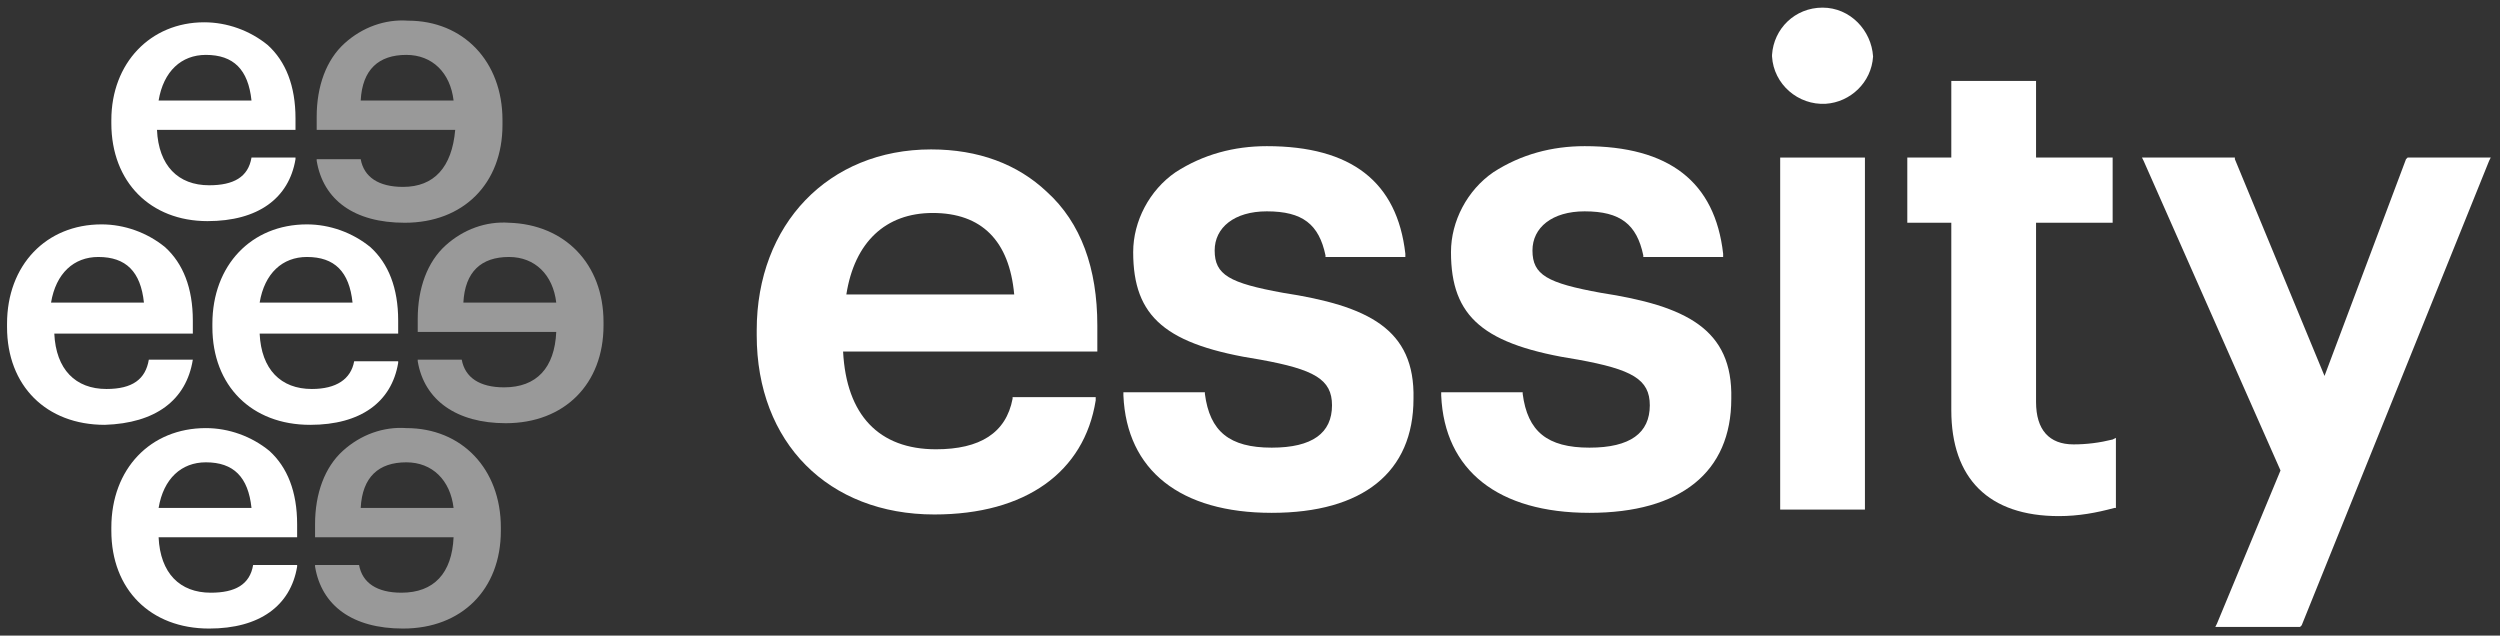
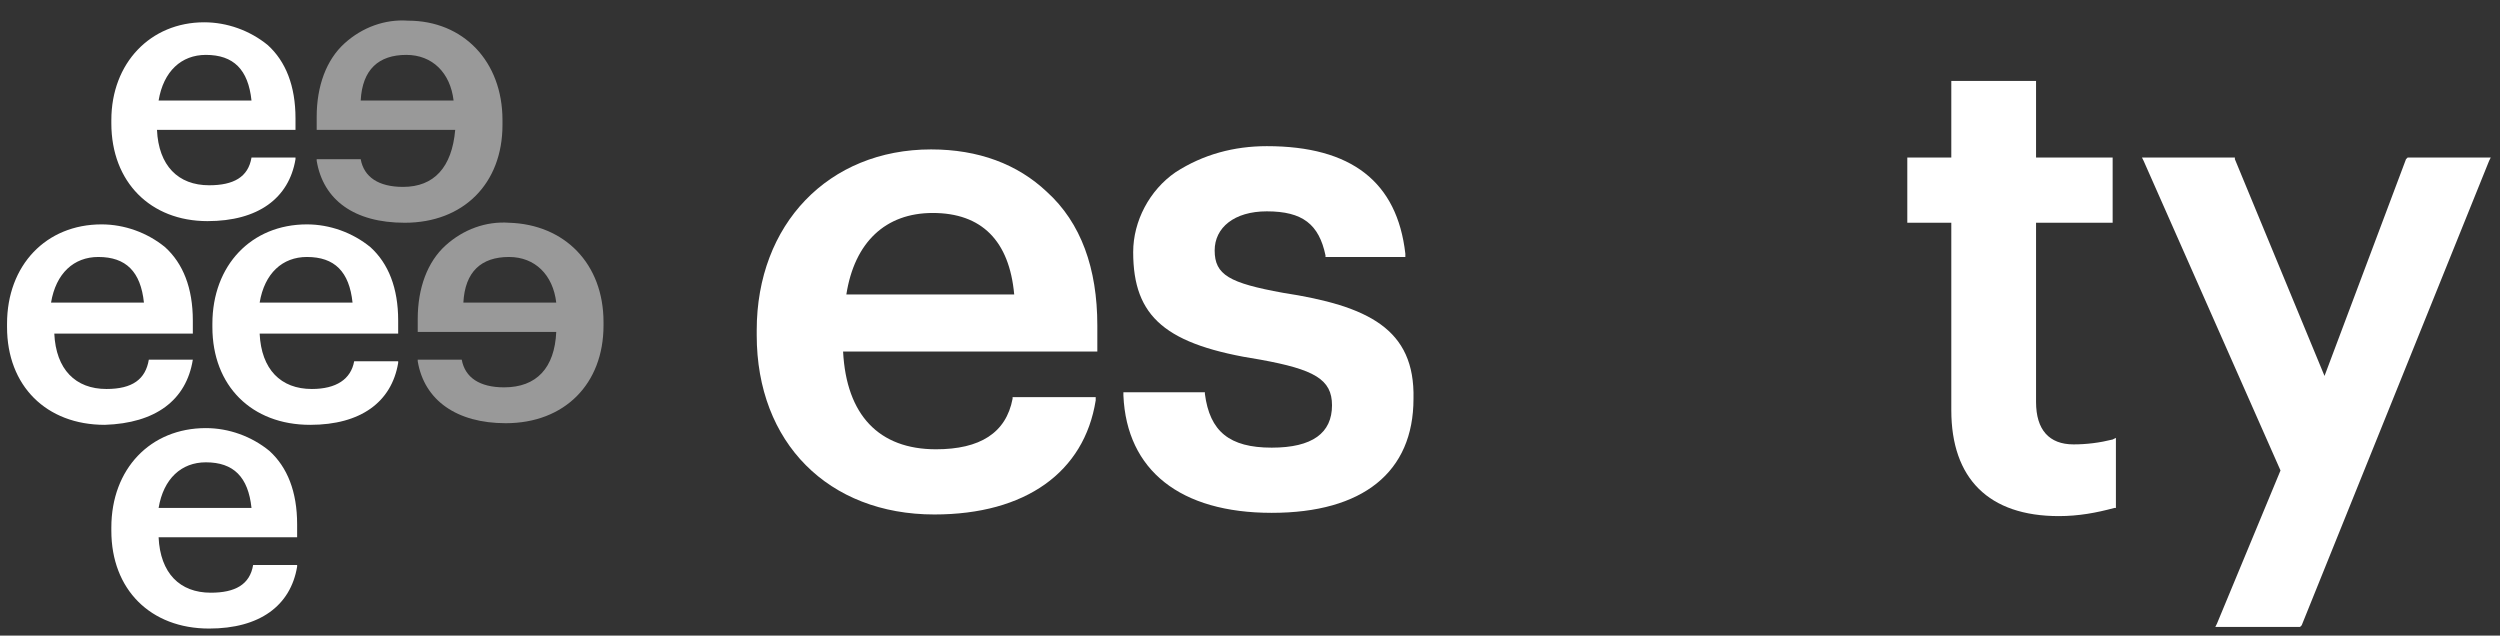
<svg xmlns="http://www.w3.org/2000/svg" xmlns:ns1="http://www.inkscape.org/namespaces/inkscape" xmlns:ns2="http://sodipodi.sourceforge.net/DTD/sodipodi-0.dtd" version="1.1" id="svg8" ns1:version="0.92.0 r15299" ns2:docname="essity.svg" x="0px" y="0px" width="153.4px" height="39px" viewBox="0 0 153.4 39" style="enable-background:new 0 0 153.4 39;" xml:space="preserve">
  <rect x="0" y="0" width="153.4" height="39" fill="#333333" stroke="none" />
  <style type="text/css">
	.st0{opacity:0.5;fill:#FFFFFF;}
	.st1{fill:#FFFFFF;}
</style>
  <ns2:namedview bordercolor="#666666" borderopacity="1.0" fit-margin-bottom="0" fit-margin-left="0" fit-margin-right="0" fit-margin-top="0" id="base" ns1:current-layer="layer1" ns1:cx="76.184599" ns1:cy="19.000426" ns1:document-units="mm" ns1:pageopacity="0.0" ns1:pageshadow="2" ns1:window-height="744" ns1:window-maximized="1" ns1:window-width="1280" ns1:window-x="-4" ns1:window-y="-4" ns1:zoom="5.2635279" pagecolor="#ffffff" showgrid="false" units="px">
	</ns2:namedview>
  <g id="g94" transform="translate(0.132,-0.132)">
    <path id="path16" ns1:connector-curvature="0" class="st0" d="M24.6,11.6c-1.5,0-2.4-0.6-2.6-1.7v0h-2.7v0.1   c0.4,2.4,2.3,3.8,5.4,3.8c3.6,0,6-2.4,6-6V7.5c0-3.6-2.4-6.1-5.8-6.1c-1.4-0.1-2.8,0.4-3.9,1.4c-1.1,1-1.7,2.6-1.7,4.5v0.8h8.5   C27.6,10.4,26.5,11.6,24.6,11.6 M22,6.3c0.1-1.9,1.1-2.8,2.8-2.8c1.6,0,2.7,1.1,2.9,2.8H22z" />
    <path id="path18" ns1:connector-curvature="0" class="st0" d="M31.1,13.8c-1.4-0.1-2.8,0.4-3.9,1.4c-1.1,1-1.7,2.6-1.7,4.5   v0.8H34c-0.1,2.2-1.2,3.4-3.2,3.4c-1.5,0-2.4-0.6-2.6-1.7v0h-2.7v0.1c0.4,2.4,2.4,3.8,5.4,3.8c3.6,0,6-2.4,6-6v-0.2   C36.9,16.3,34.5,13.9,31.1,13.8 M28.3,18.7c0.1-1.9,1.1-2.8,2.8-2.8c1.6,0,2.7,1.1,2.9,2.8H28.3z" />
-     <path id="path20" ns1:connector-curvature="0" class="st0" d="M24.8,26.4c-1.4-0.1-2.8,0.4-3.9,1.4c-1.1,1-1.7,2.6-1.7,4.5   v0.8h8.5c-0.1,2.2-1.2,3.4-3.2,3.4c-1.5,0-2.4-0.6-2.6-1.7v0h-2.7v0.1c0.4,2.4,2.3,3.8,5.4,3.8c3.6,0,6-2.4,6-6v-0.2   C30.6,28.9,28.2,26.4,24.8,26.4 M22,31.3c0.1-1.9,1.1-2.8,2.8-2.8c1.6,0,2.7,1.1,2.9,2.8H22z" />
    <path id="path22" ns1:connector-curvature="0" class="st1" d="M12.6,13.7c3.1,0,5-1.4,5.4-3.8V9.8h-2.7v0   c-0.2,1.2-1.1,1.7-2.6,1.7c-1.9,0-3.1-1.2-3.2-3.4h8.5V7.4c0-2-0.6-3.5-1.7-4.5c-1.1-0.9-2.5-1.4-3.9-1.4C9.1,1.5,6.7,4,6.7,7.5   v0.2C6.7,11.3,9.1,13.7,12.6,13.7 M9.6,6.3c0.3-1.8,1.4-2.8,2.9-2.8c1.7,0,2.6,0.9,2.8,2.8L9.6,6.3z" />
    <path id="path24" ns1:connector-curvature="0" class="st1" d="M24.3,19.8c0-2-0.6-3.5-1.7-4.5c-1.1-0.9-2.5-1.4-3.9-1.4   c-3.4,0-5.8,2.5-5.8,6.1v0.2c0,3.6,2.4,6,6,6c3.1,0,5-1.4,5.4-3.8v-0.1h-2.7v0C21.4,23.4,20.5,24,19,24c-1.9,0-3.1-1.2-3.2-3.4h8.5   L24.3,19.8z M15.8,18.7c0.3-1.8,1.4-2.8,2.9-2.8c1.7,0,2.6,0.9,2.8,2.8H15.8z" />
    <path id="path26" ns1:connector-curvature="0" class="st1" d="M12.5,26.4c-3.4,0-5.8,2.5-5.8,6.1v0.2c0,3.6,2.4,6,6,6   c3.1,0,5-1.4,5.4-3.8v-0.1h-2.7v0c-0.2,1.2-1.1,1.7-2.6,1.7c-1.9,0-3.1-1.2-3.2-3.4h8.5v-0.8c0-2-0.6-3.5-1.7-4.5   C15.3,26.9,13.9,26.4,12.5,26.4 M9.6,31.3c0.3-1.8,1.4-2.8,2.9-2.8c1.7,0,2.6,0.9,2.8,2.8H9.6z" />
    <path id="path28" ns1:connector-curvature="0" class="st1" d="M11.7,22.2L11.7,22.2L9,22.2v0C8.8,23.4,8,24,6.4,24   c-1.9,0-3.1-1.2-3.2-3.4h8.5v-0.8c0-2-0.6-3.5-1.7-4.5c-1.1-0.9-2.5-1.4-3.9-1.4c-3.4,0-5.8,2.5-5.8,6.1v0.2c0,3.6,2.4,6,6,6   C9.4,26.1,11.3,24.7,11.7,22.2 M3,18.7c0.3-1.8,1.4-2.8,2.9-2.8c1.7,0,2.6,0.9,2.8,2.8H3z" />
    <path id="path30" ns1:connector-curvature="0" class="st1" d="M64.1,11.9c-1.8-1.7-4.2-2.6-7.1-2.6c-6.3,0-10.7,4.6-10.7,11.1   v0.3c0,6.6,4.4,11,10.9,11c5.6,0,9.2-2.6,9.9-7l0-0.2h-5.1l0,0.1c-0.4,2.1-2,3.1-4.7,3.1c-3.5,0-5.5-2.1-5.7-6h15.6v-1.6   C67.2,16.6,66.2,13.8,64.1,11.9 M51.8,18.2c0.5-3.2,2.4-5,5.3-5c3,0,4.7,1.7,5,5H51.8z" />
    <path id="path32" ns1:connector-curvature="0" class="st1" d="M78.6,18.1c-3.3-0.6-4.2-1.1-4.2-2.6c0-1.4,1.2-2.4,3.2-2.4   c2.2,0,3.2,0.8,3.6,2.7l0,0.1h4.9l0-0.2c-0.5-4.4-3.3-6.6-8.5-6.6c-2,0-3.9,0.5-5.6,1.6c-1.6,1.1-2.6,3-2.6,4.9c0,4,2,5.7,7.8,6.6   c3.3,0.6,4.4,1.2,4.4,2.8c0,1.7-1.2,2.6-3.7,2.6c-2.6,0-3.8-1-4.1-3.3v-0.1h-5v0.2c0.2,4.6,3.5,7.2,9.1,7.2c5.6,0,8.7-2.5,8.7-7   C86.7,20.3,83.8,18.9,78.6,18.1" />
-     <path id="path34" ns1:connector-curvature="0" class="st1" d="M98.1,18.1c-3.3-0.6-4.2-1.1-4.2-2.6c0-1.4,1.2-2.4,3.2-2.4   c2.2,0,3.2,0.8,3.6,2.7l0,0.1h4.9l0-0.2c-0.5-4.4-3.3-6.6-8.5-6.6c-2,0-3.9,0.5-5.6,1.6c-1.6,1.1-2.6,3-2.6,4.9c0,4,2,5.7,7.8,6.6   c3.3,0.6,4.4,1.2,4.4,2.8c0,1.7-1.2,2.6-3.7,2.6c-2.6,0-3.8-1-4.1-3.3v-0.1h-5v0.2c0.2,4.6,3.5,7.2,9.1,7.2c5.6,0,8.7-2.5,8.7-7   C106.2,20.3,103.3,18.9,98.1,18.1" />
-     <path id="path36" ns1:connector-curvature="0" class="st1" d="M111.7,0.6c-1.7,0-3,1.3-3.1,2.9c0,0,0,0,0,0.1   c0.1,1.7,1.6,3,3.3,2.9c1.5-0.1,2.8-1.3,2.9-2.9C114.7,2,113.4,0.6,111.7,0.6C111.7,0.6,111.7,0.6,111.7,0.6" />
-     <polygon id="polygon38" class="st1" points="109.3,31.4 114.2,31.4 114.3,31.4 114.3,31.2 114.3,9.9 114.3,9.8 114.2,9.8    109.3,9.8 109.1,9.8 109.1,9.9 109.1,31.2 109.1,31.4  " />
    <path id="path40" ns1:connector-curvature="0" class="st1" d="M127.1,27.4c-1.5,0-2.3-0.9-2.3-2.6v-11h4.7v-4h-4.7V5.1h-5.2   v4.7h-2.7v4h2.7v11.5c0,4.2,2.3,6.5,6.6,6.5c1.2,0,2.3-0.2,3.4-0.5l0.1,0v-4.3l-0.2,0.1C128.7,27.3,127.9,27.4,127.1,27.4" />
    <polygon id="polygon42" class="st1" points="141.1,38.5 152.6,10 152.7,9.8 152.5,9.8 147.7,9.8 147.6,9.8 147.5,9.9 142.5,23.2    137,9.9 137,9.8 136.8,9.8 131.5,9.8 131.3,9.8 131.4,10 139.8,29 135.9,38.4 135.8,38.6 136.1,38.6 140.9,38.6 141,38.6  " />
  </g>
</svg>